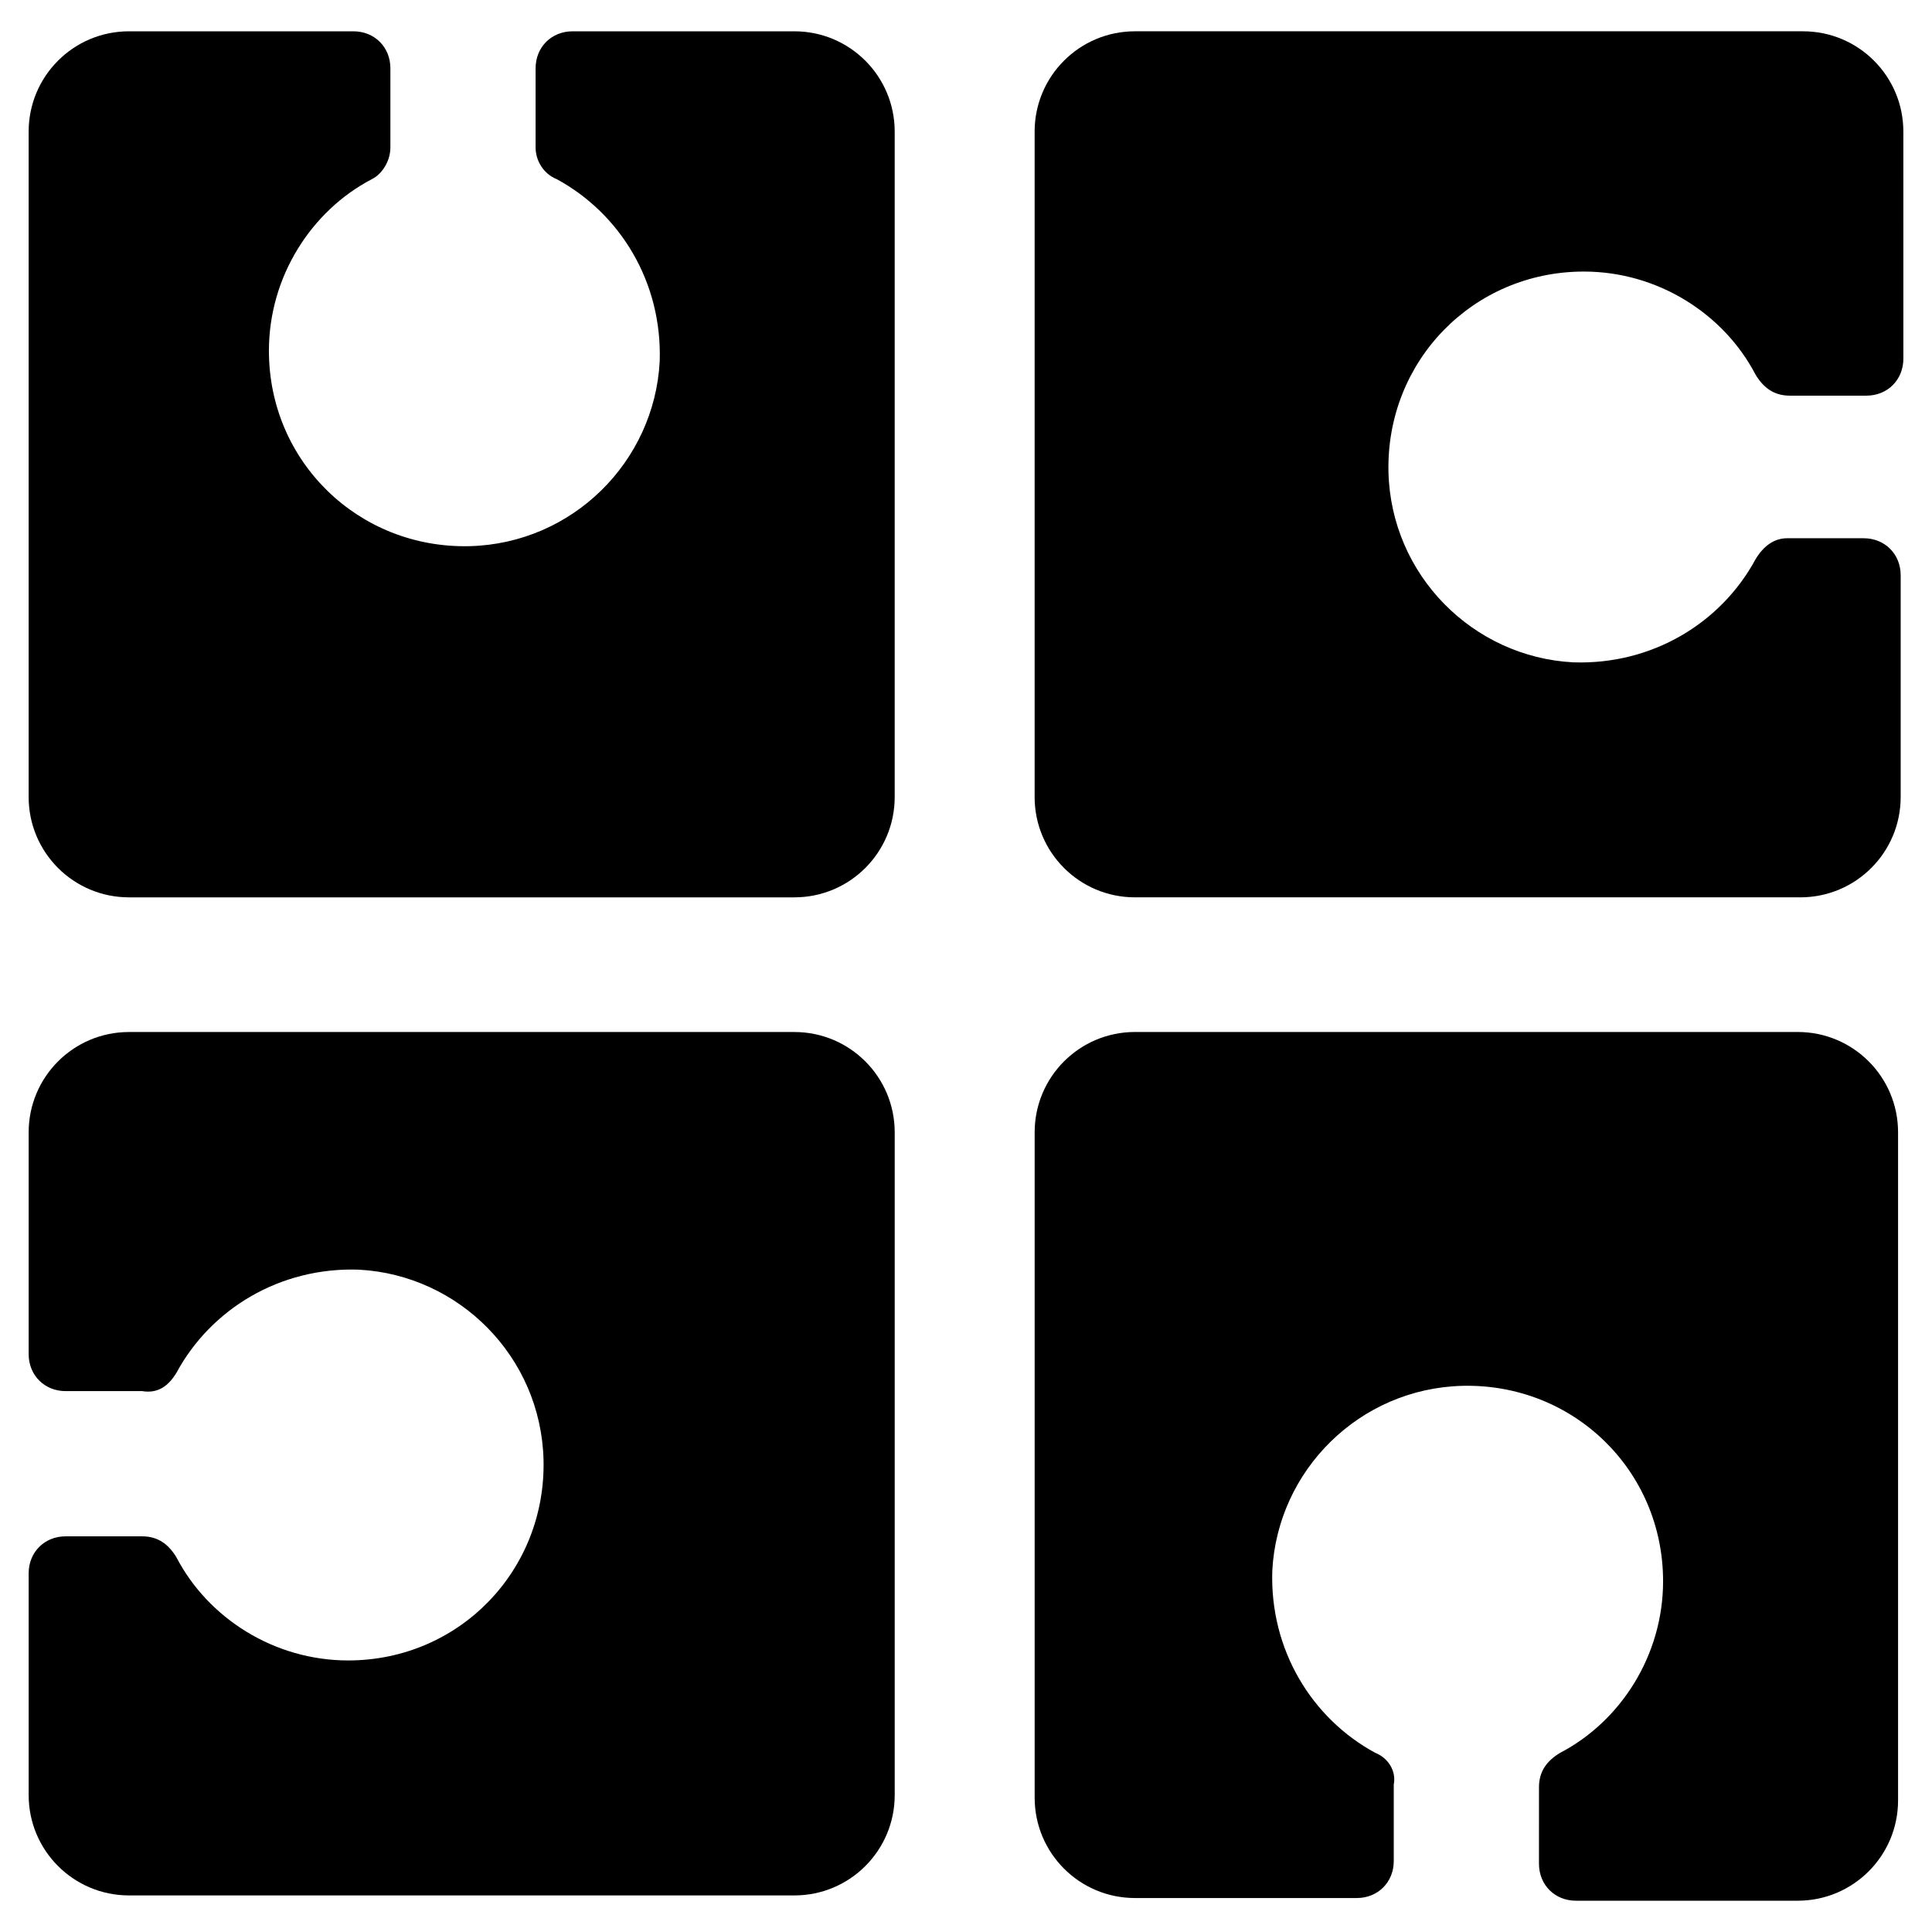
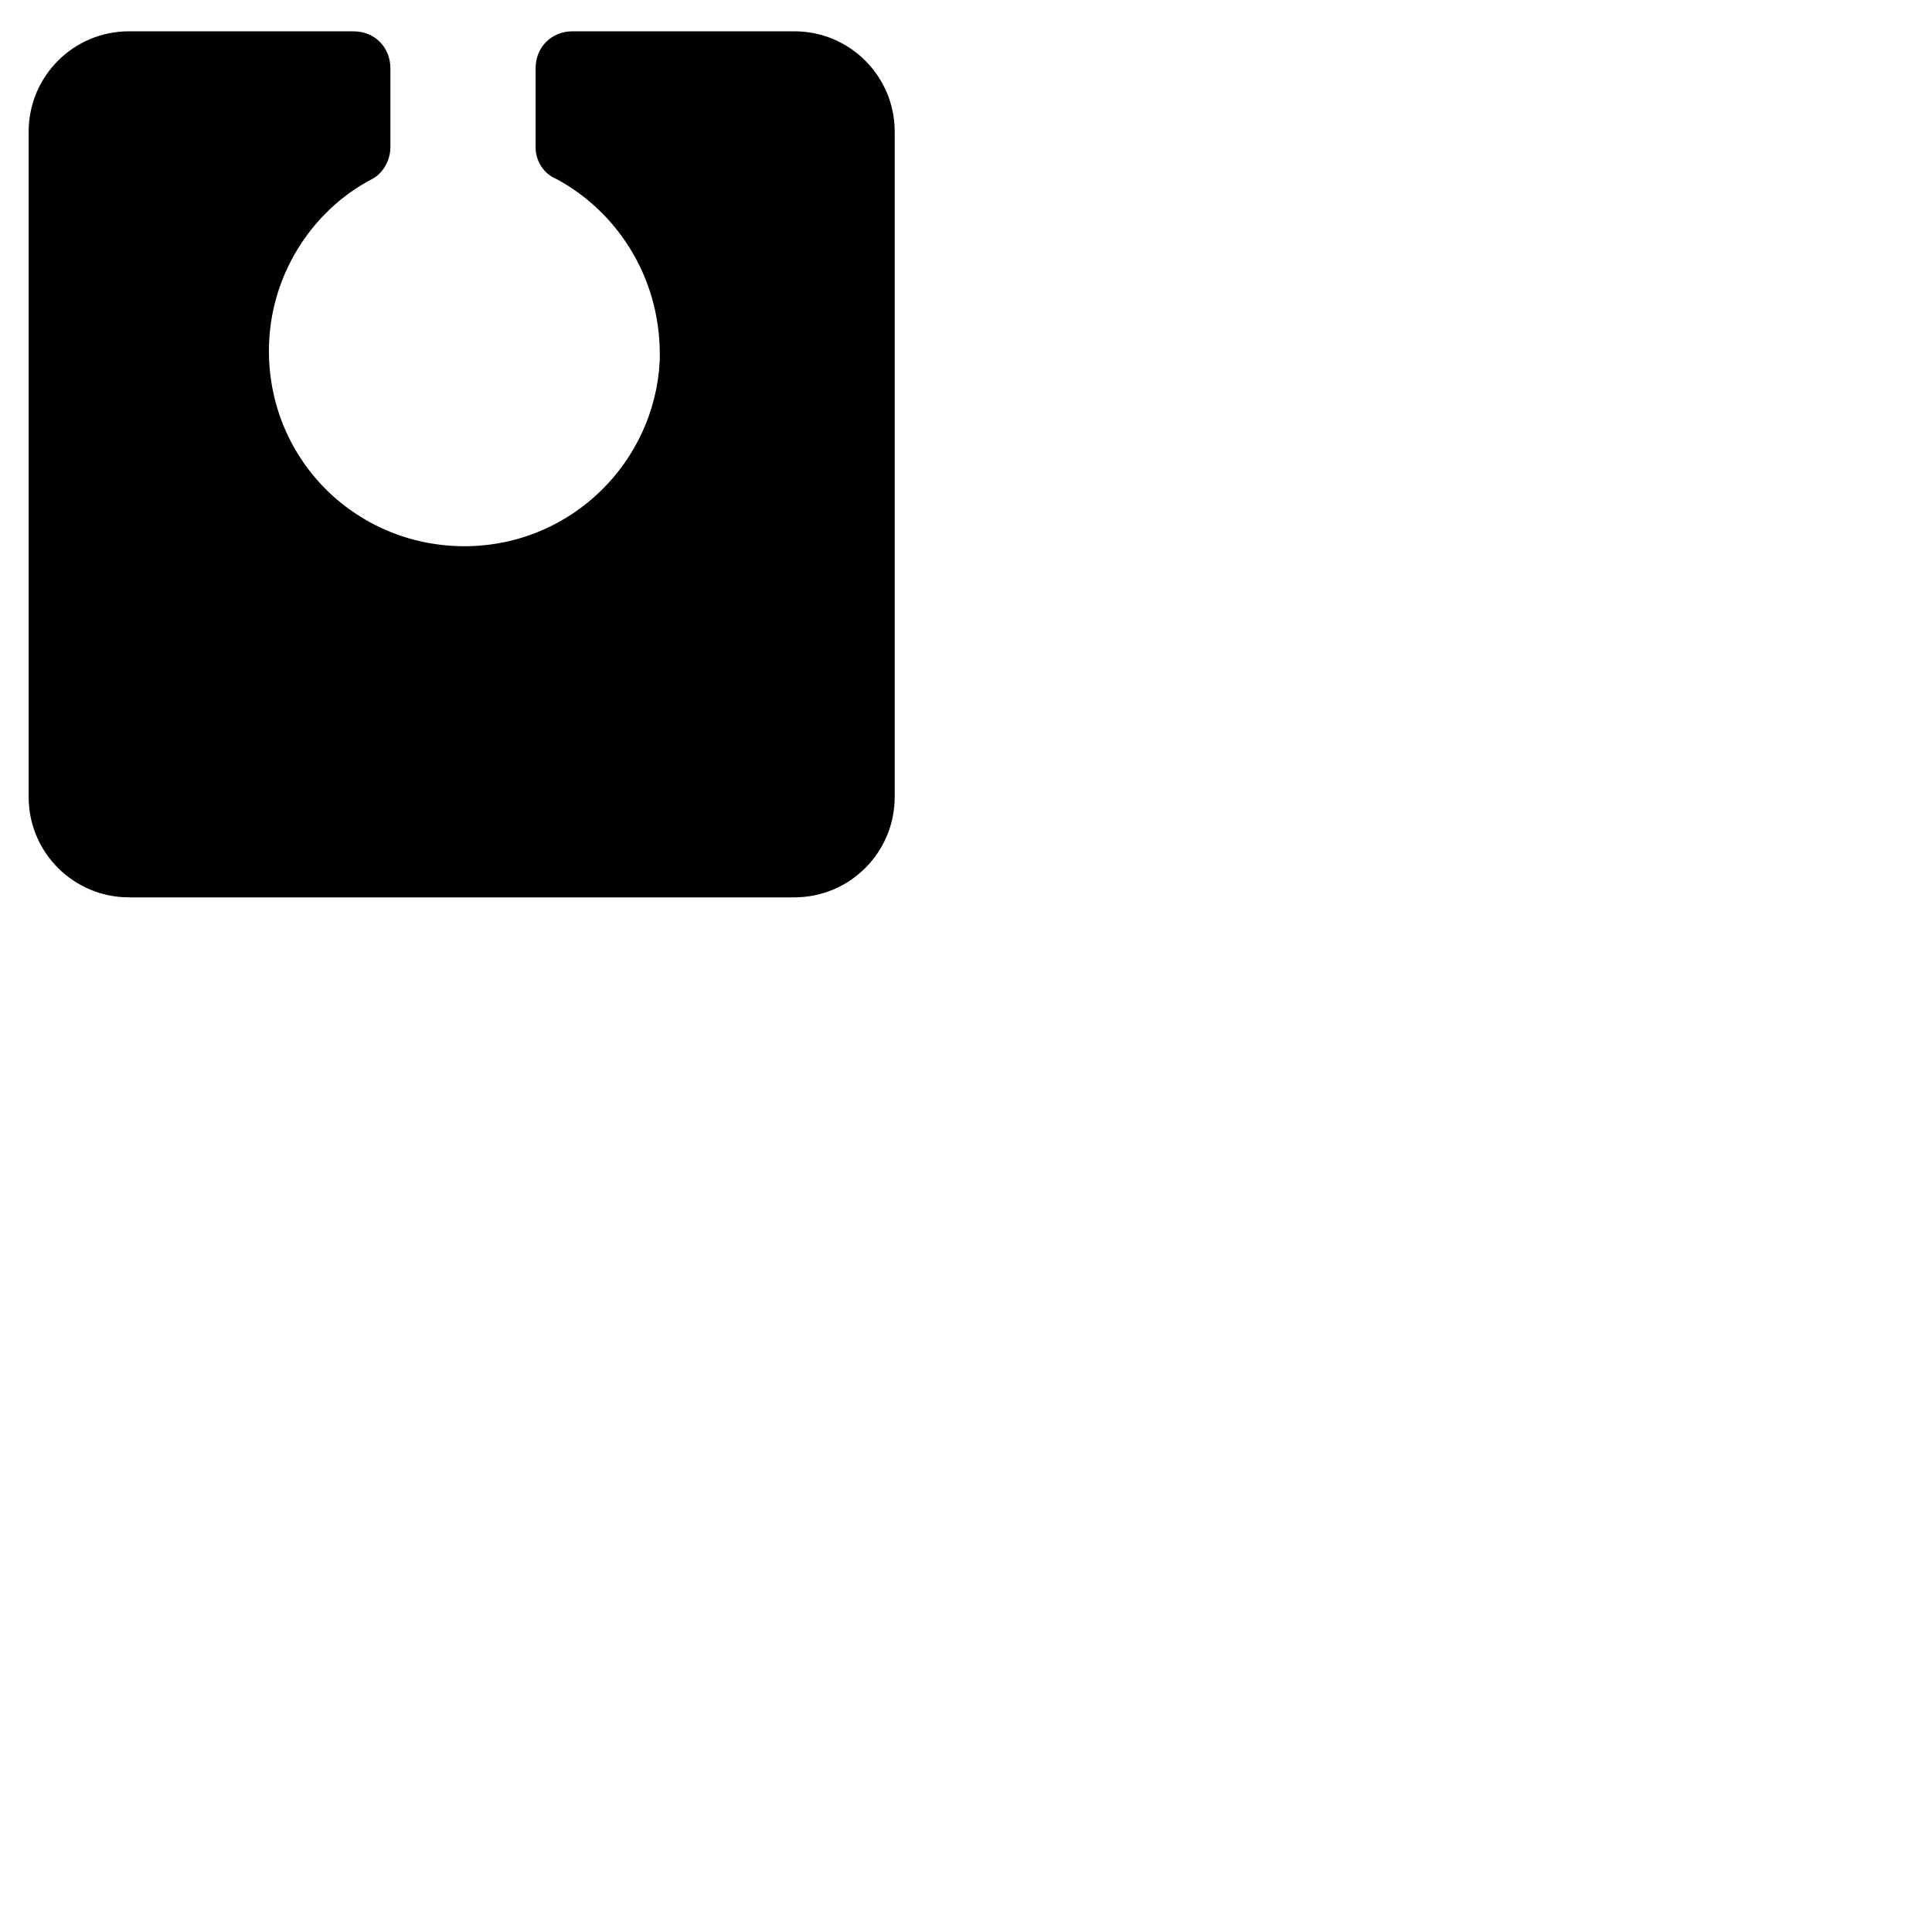
<svg xmlns="http://www.w3.org/2000/svg" fill="#000000" width="800px" height="800px" version="1.1" viewBox="144 144 512 512">
  <g>
-     <path d="m609.22 292.24c-9.098 16.793-27.289 27.988-48.281 27.289-26.59-1.398-48.281-23.09-48.98-50.383-0.699-29.391 22.391-53.18 51.781-53.18 19.594 0 37.086 11.195 45.484 27.289 2.098 3.5 4.898 5.598 9.098 5.598h20.293c5.598 0 9.797-4.199 9.797-9.797l-0.004-60.172c0-14.695-11.895-26.59-26.59-26.59h-177.04c-14.695 0-26.59 11.895-26.59 26.59v176.33c0 14.695 11.895 26.59 26.59 26.59h176.33c14.695 0 26.59-11.895 26.59-26.59v-58.777c0-5.598-4.199-9.797-9.797-9.797h-20.293c-3.496 0-6.293 2.102-8.395 5.598z" />
    <path d="m291.54 191.48c16.793 9.098 27.988 27.289 27.289 48.281-1.398 26.59-23.09 48.281-50.383 48.98-29.391 0.699-53.18-22.391-53.18-51.781 0-19.594 11.195-37.086 27.289-45.484 2.801-1.395 4.902-4.894 4.902-8.391v-20.992c0-5.598-4.199-9.797-9.797-9.797h-59.477c-14.695 0-26.59 11.895-26.59 26.59v176.33c0 14.695 11.895 26.59 26.59 26.59h176.33c14.695 0 26.59-11.895 26.59-26.59v-176.33c0-14.695-11.895-26.59-26.59-26.59h-58.777c-5.598 0-9.797 4.199-9.797 9.797v20.992c0 3.496 2.098 6.996 5.598 8.395z" />
-     <path d="m508.46 608.52c-16.793-9.098-27.988-27.289-27.289-48.281 1.398-26.59 23.09-48.281 50.383-48.98 29.391-0.699 53.18 22.391 53.18 51.781 0 19.594-11.195 37.086-27.289 45.484-3.5 2.098-5.598 4.898-5.598 9.098l-0.004 20.289c0 5.598 4.199 9.797 9.797 9.797h58.777c14.695 0 26.59-11.895 26.59-26.59v-177.04c0-14.695-11.895-26.59-26.59-26.59h-175.63c-14.695 0-26.59 11.895-26.59 26.59v176.33c0 14.695 11.895 26.59 26.59 26.59h58.777c5.598 0 9.797-4.199 9.797-9.797v-20.289c0.699-3.5-1.398-7-4.898-8.398z" />
-     <path d="m190.78 507.76c9.098-16.793 27.289-27.988 48.281-27.289 26.59 1.398 48.281 23.09 48.98 50.383 0.699 29.391-22.391 53.18-51.781 53.18-19.594 0-37.086-11.195-45.484-27.289-2.098-3.5-4.898-5.598-9.098-5.598l-20.285-0.004c-5.598 0-9.797 4.199-9.797 9.797v58.777c0 14.695 11.895 26.59 26.59 26.59h176.33c14.695 0 26.59-11.895 26.59-26.59v-175.63c0-14.695-11.895-26.59-26.59-26.59h-176.33c-14.695 0-26.59 11.895-26.59 26.59v58.777c0 5.598 4.199 9.797 9.797 9.797h20.293c4.195 0.699 6.996-1.398 9.094-4.898z" />
  </g>
</svg>